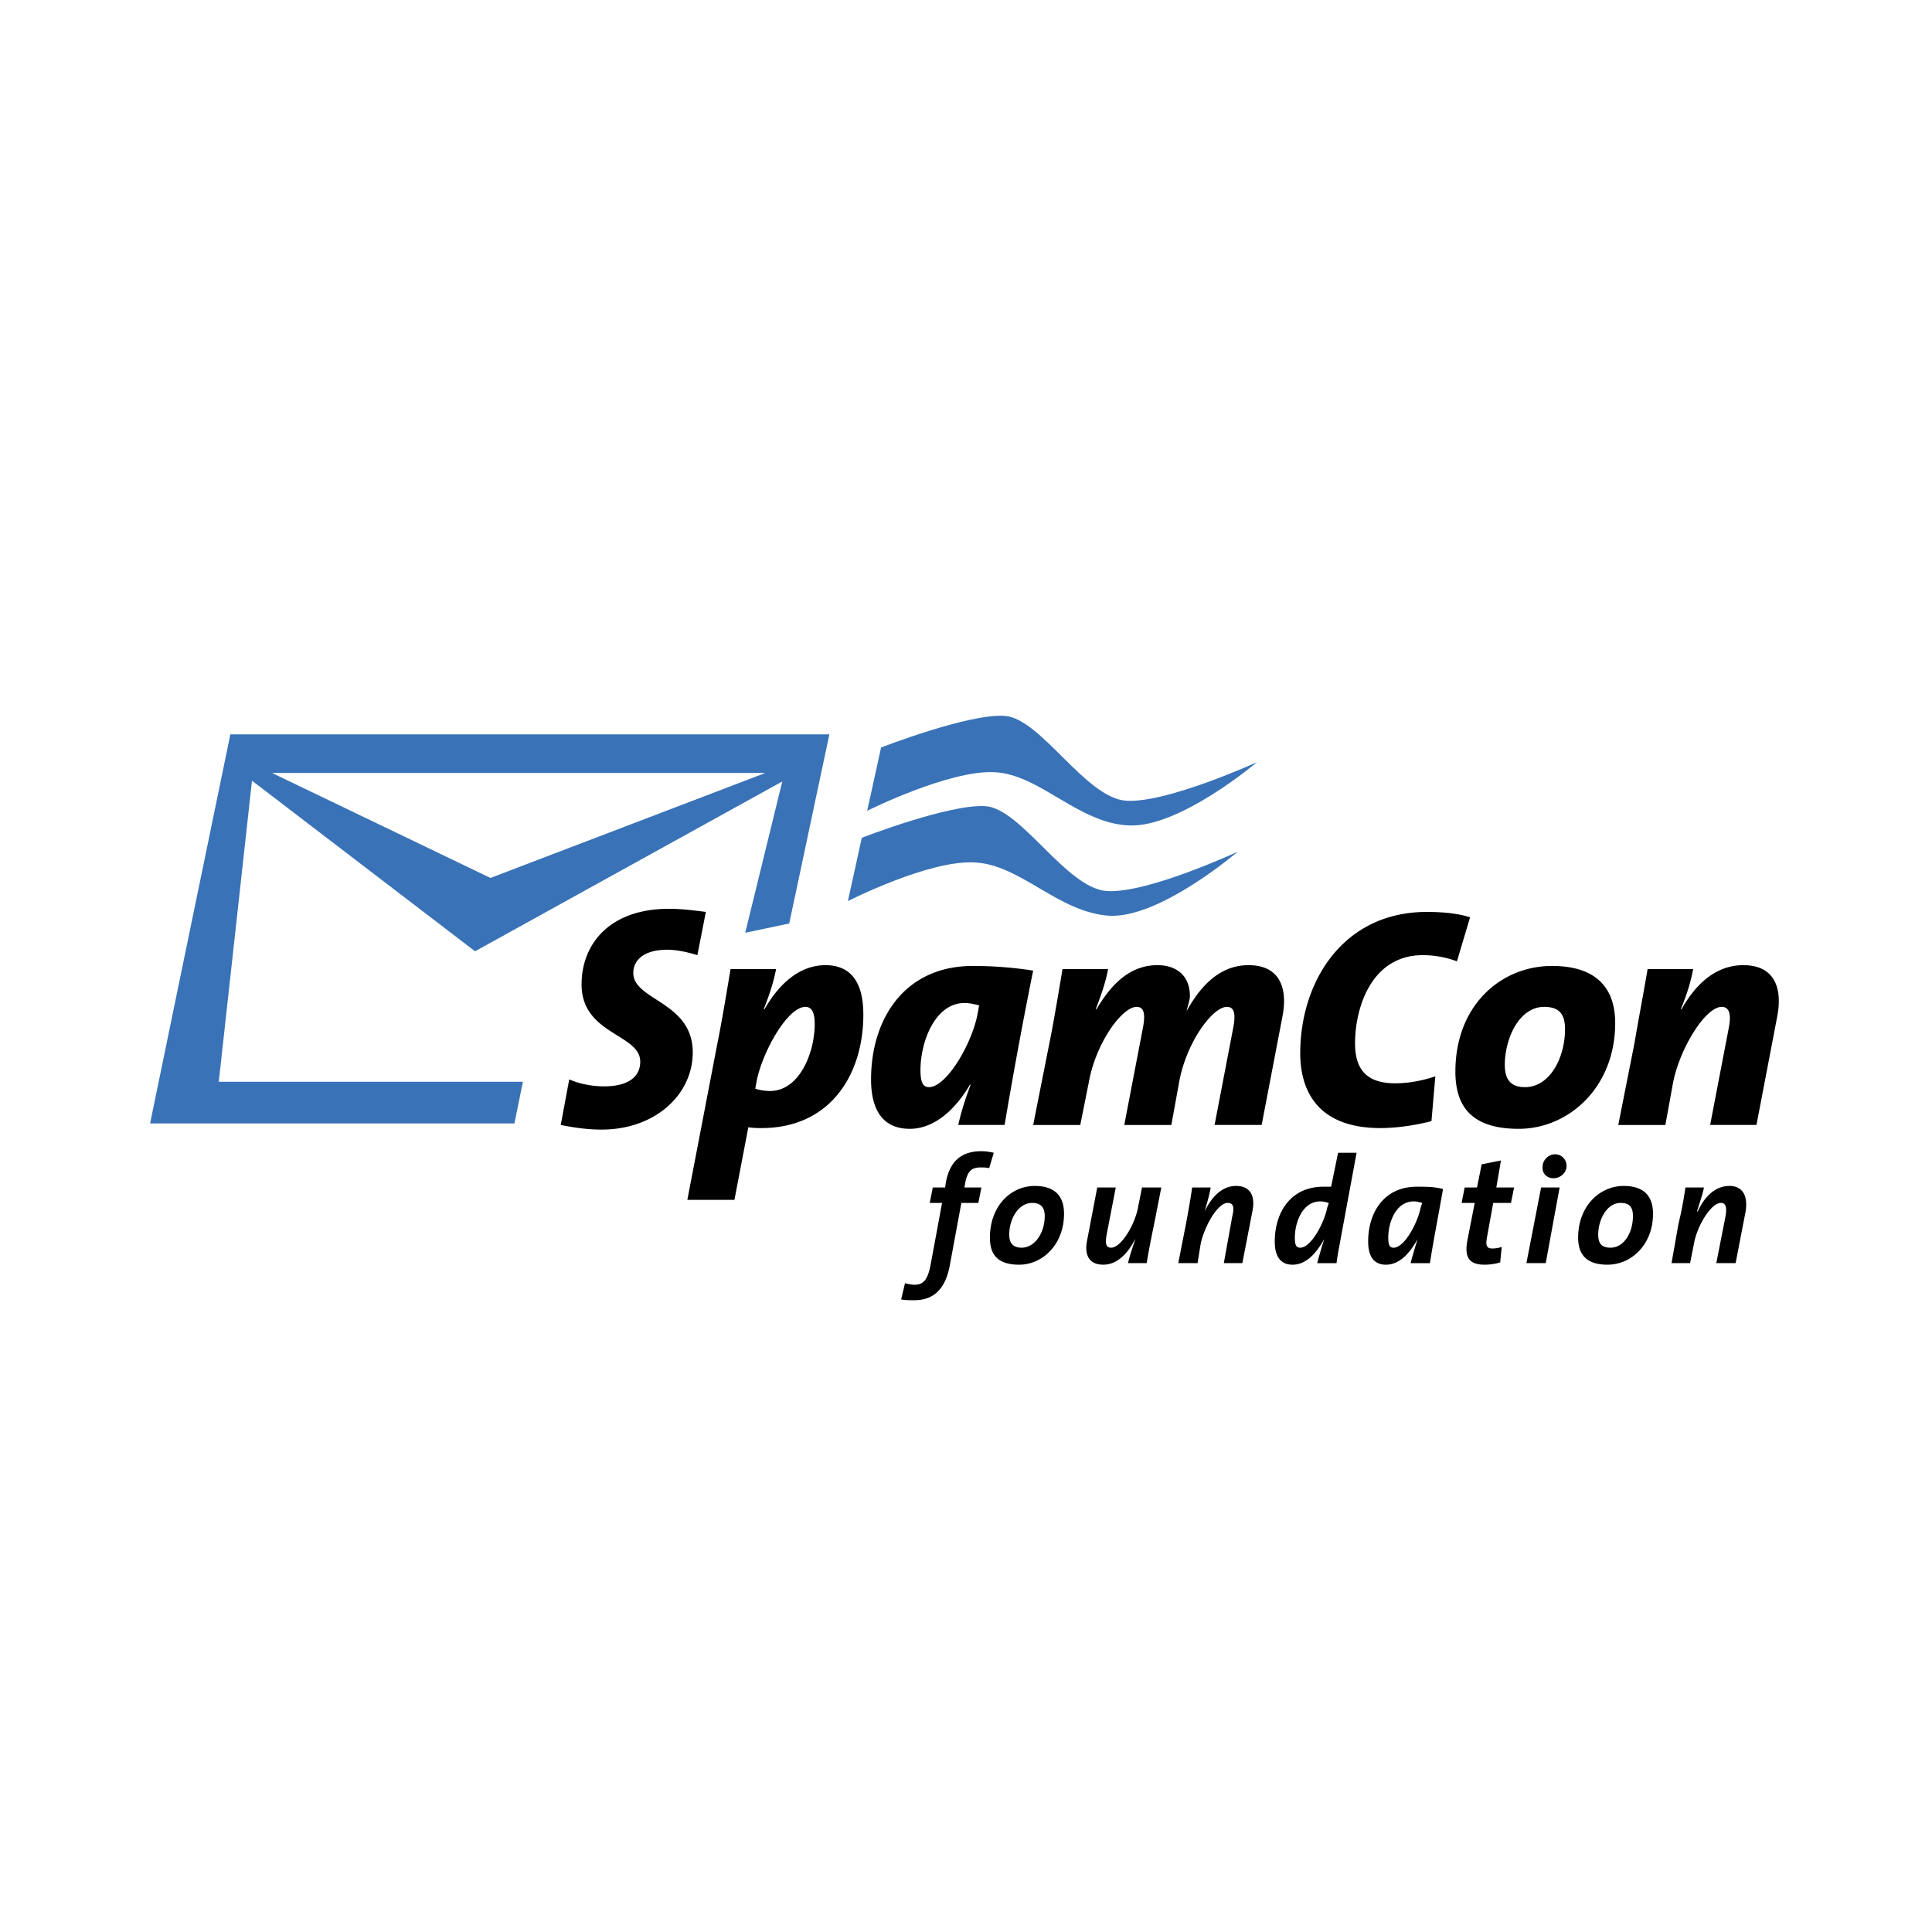
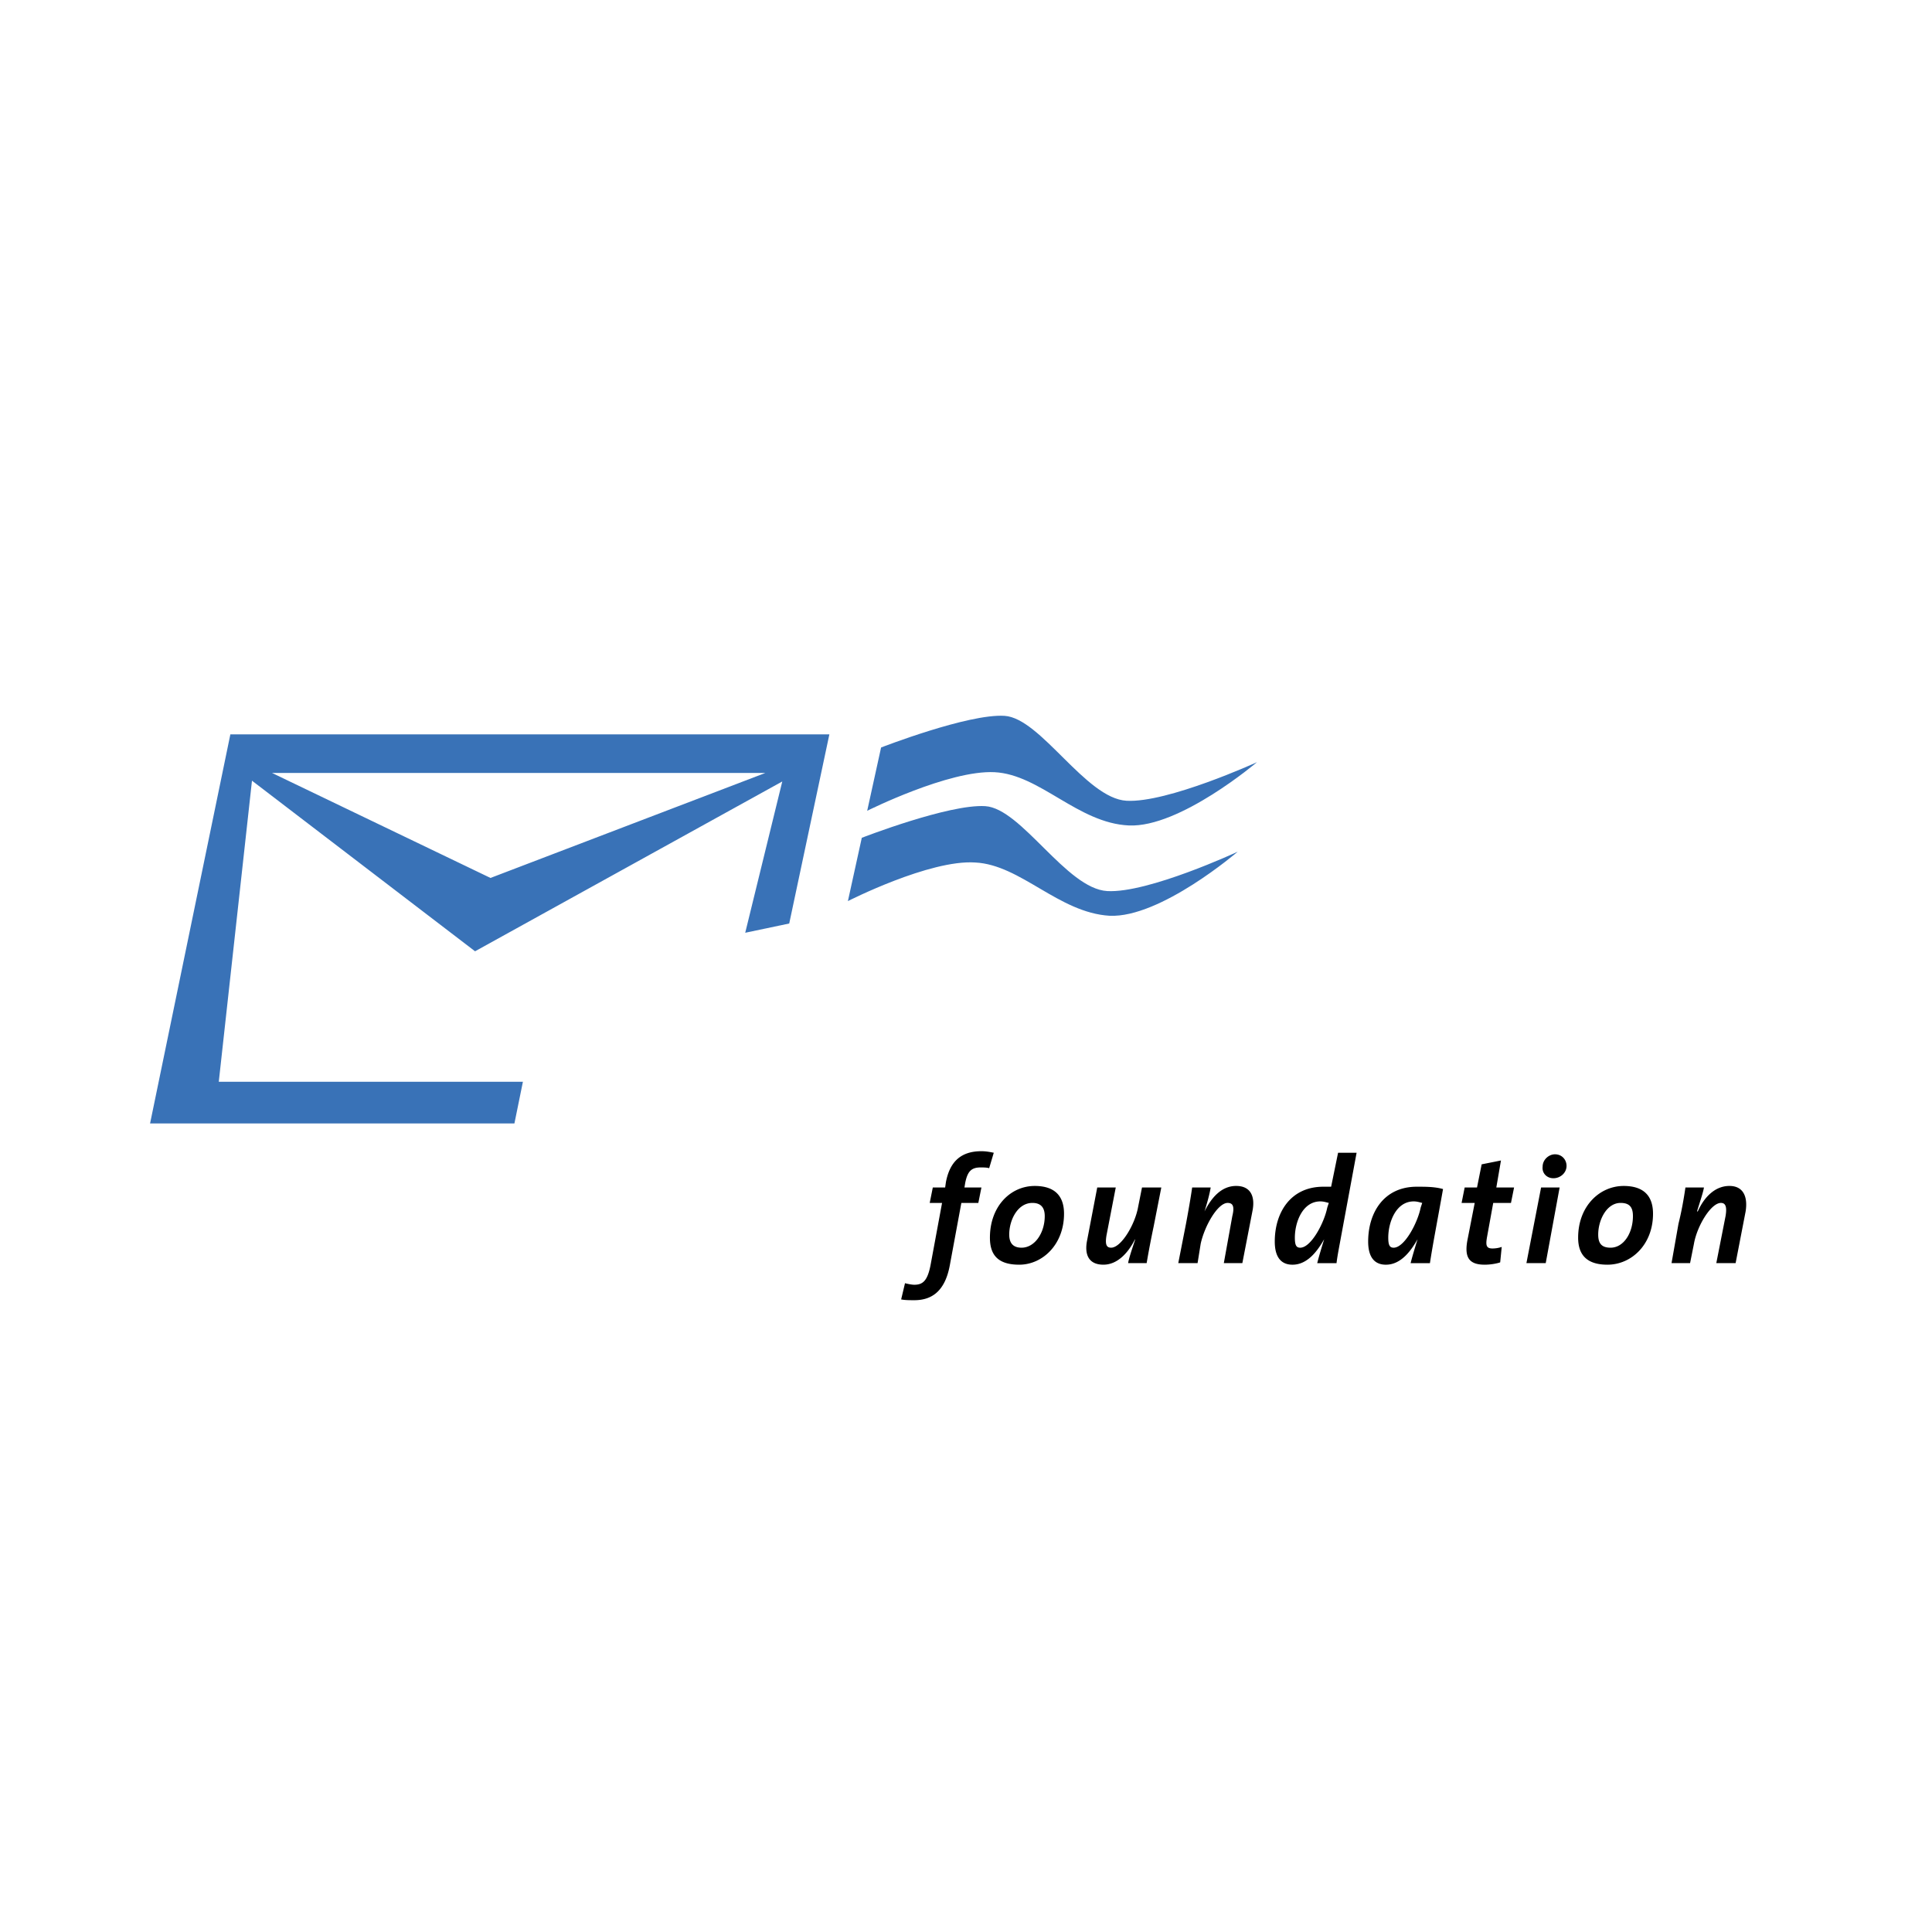
<svg xmlns="http://www.w3.org/2000/svg" width="2500" height="2500" viewBox="0 0 192.756 192.756">
  <g fill-rule="evenodd" clip-rule="evenodd">
    <path fill="#fff" d="M0 0h192.756v192.756H0V0z" />
-     <path d="M69.577 95.294c-1.001-.308-2.079-.539-3.003-.539-2.387 0-3.389 1.079-3.389 2.311 0 2.771 5.93 2.85 5.93 7.932 0 4.236-3.774 7.701-9.088 7.701-1.54 0-2.927-.23-4.082-.461l.847-4.545c1.078.463 2.31.693 3.466.693 2.387 0 3.619-.924 3.619-2.465 0-2.771-5.853-2.695-5.853-7.701 0-4.082 2.849-7.547 8.702-7.547 1.31 0 2.465.154 3.697.309l-.846 4.312zM81.283 102.148c0 2.928-1.54 6.701-4.467 6.701a4.836 4.836 0 0 1-1.463-.232l.154-.846c.616-2.928 3.08-7.316 4.852-7.316.616 0 .924.539.924 1.693zm4.852-.923c0-3.311-1.31-4.929-3.774-4.929s-4.544 1.694-6.084 4.39H76.2c.693-1.771 1.001-2.85 1.232-4.004h-4.544c-.308 1.848-.924 5.545-1.309 7.393l-3.003 15.635h4.698l1.386-7.24c.539.078.924.078 1.31.078 6.853-.001 10.165-5.316 10.165-11.323zM97.688 100.301l-.154.848c-.539 2.926-3.081 7.316-4.852 7.316-.616 0-.847-.539-.847-1.695 0-2.85 1.463-6.699 4.39-6.699.615-.001 1.078.154 1.463.23zm5.39-3.465a39.324 39.324 0 0 0-6.008-.463c-6.854 0-10.165 5.314-10.165 11.32 0 3.312 1.386 4.93 3.851 4.93 2.618 0 4.698-2.156 6.007-4.391h.077c-.616 1.617-1.001 2.928-1.232 4.006h4.621a488.254 488.254 0 0 1 2.849-15.402zM125.875 112.238h-4.697l1.848-9.627c.309-1.541.076-2.156-.615-2.156-1.465 0-4.082 3.619-4.775 7.547l-.771 4.236h-4.697l1.848-9.627c.309-1.541.078-2.156-.615-2.156-1.463 0-4.082 3.619-4.775 7.547l-.848 4.236h-4.697l1.617-8.164c.385-1.848 1.002-5.545 1.309-7.393h4.545c-.154.924-.539 2.232-1.232 4.004h.078c1.463-2.465 3.311-4.39 6.084-4.39 1.848 0 3.234 1.001 3.234 3.081 0 .385-.154.77-.309 1.387v.076c1.463-2.619 3.389-4.544 6.162-4.544 3.08 0 3.928 2.233 3.389 5.083l-2.083 10.86zM145.359 95.911a9.793 9.793 0 0 0-3.389-.616c-5.236 0-6.777 5.391-6.777 8.78 0 2.465 1.002 4.006 4.006 4.006 1.463 0 2.85-.309 4.004-.693l-.385 4.467c-1.463.385-3.389.693-5.084.693-6.699 0-8.01-4.236-8.01-7.471 0-7.086 4.236-14.094 12.631-14.094 1.617 0 3.158.154 4.314.539l-1.31 4.389zM156.143 102.688c0 2.773-1.465 5.777-4.006 5.777-1.541 0-2.002-.924-2.002-2.234 0-2.541 1.387-5.775 3.928-5.775 1.541-.001 2.08.769 2.08 2.232zm5.005-.616c0-3.312-1.695-5.699-6.316-5.699-5.006 0-9.627 3.852-9.627 10.551 0 3.543 1.695 5.699 6.316 5.699 5.006 0 9.627-4.158 9.627-10.551zM175.242 112.238h-4.621l1.848-9.627c.309-1.541 0-2.156-.693-2.156-1.617 0-4.158 4.082-4.852 7.547l-.77 4.236h-4.699l1.617-8.164c.309-1.848 1.002-5.545 1.311-7.393h4.543c-.154.846-.461 2.156-1.232 4.004h.078c1.385-2.465 3.389-4.39 6.16-4.39 3.08 0 3.928 2.233 3.389 5.083l-2.079 10.86z" />
    <path d="M87.906 74.578l-1.386 6.315s8.164-4.082 12.708-3.851c4.543.231 8.316 5.083 13.4 5.314 5.082.231 12.783-6.315 12.783-6.315s-8.934 4.082-13.016 3.851-8.549-8.241-12.168-8.472c-3.618-.231-12.321 3.158-12.321 3.158z" fill="#3972b7" />
    <path d="M85.981 83.588l-1.386 6.315s8.164-4.159 12.708-3.851c4.543.231 8.316 5.006 13.4 5.314 5.082.231 12.783-6.392 12.783-6.392s-8.934 4.159-13.014 3.928c-4.082-.231-8.549-8.241-12.17-8.472-3.618-.23-12.321 3.158-12.321 3.158zM22.983 73.268l-8.01 38.816h36.351l.847-4.158H21.828l3.312-30.037L47.396 94.91l30.652-16.943-3.697 15.095 4.39-.924 4.005-18.869H22.983v-.001zm25.954 14.325L27.142 77.119h49.212L48.937 87.593z" fill="#3972b7" />
    <path d="M98.689 116.551c-.232-.076-.617-.076-.848-.076-.924 0-1.31.385-1.541 1.539l-.077.463h1.694l-.309 1.539h-1.693l-1.155 6.238c-.462 2.465-1.694 3.467-3.542 3.467-.462 0-.925 0-1.31-.078l.385-1.617c.309.078.693.154.925.154.847 0 1.309-.385 1.617-1.926l1.155-6.238h-1.232l.308-1.539h1.232l.077-.539c.385-2.002 1.463-3.082 3.542-3.082.463 0 .848.078 1.232.154l-.46 1.541zM104.234 121.326c0 1.693-1.002 3.156-2.311 3.156-.848 0-1.232-.461-1.232-1.309 0-1.463.846-3.158 2.311-3.158.846.001 1.232.464 1.232 1.311zm1.924-.232c0-1.617-.77-2.771-2.926-2.771-2.387 0-4.467 2.002-4.467 5.16 0 1.693.77 2.695 2.926 2.695 2.311 0 4.467-2.002 4.467-5.084zM115.092 122.404a94.696 94.696 0 0 0-.691 3.619h-1.85c.078-.463.309-1.154.693-2.311v-.076c-.693 1.387-1.771 2.541-3.158 2.541-1.463 0-1.924-1.002-1.617-2.465l1.002-5.236h1.848l-.924 4.775c-.154.924 0 1.23.463 1.23 1 0 2.387-2.309 2.695-4.08l.385-1.926h1.926l-.772 3.929zM123.949 126.023h-1.848l.848-4.697c.23-.924.076-1.311-.463-1.311-1.002 0-2.311 2.311-2.695 4.082l-.309 1.926h-1.926l.771-3.928c.23-1.232.461-2.541.615-3.619h1.848c-.076.461-.23 1.154-.615 2.387.693-1.387 1.693-2.541 3.158-2.541 1.463 0 1.924 1.078 1.617 2.541l-1.001 5.16zM132.574 120.016l-.152.463c-.309 1.541-1.617 4.004-2.697 4.004-.385 0-.537-.23-.537-1 0-1.541.77-3.619 2.541-3.619.306-.001.539.075.845.152zm2.774-5.006H133.5l-.693 3.389h-.771c-3.311 0-4.852 2.619-4.852 5.469 0 1.541.617 2.311 1.771 2.311 1.541 0 2.541-1.463 3.158-2.541-.309 1-.539 1.771-.693 2.387h1.926c.076-.693.309-1.848.461-2.695l1.541-8.32zM141.895 120.016l-.154.463c-.309 1.541-1.617 4.004-2.695 4.004-.385 0-.539-.23-.539-1 0-1.541.77-3.619 2.541-3.619.307-.001.538.075.847.152zm2.078-1.385c-.846-.232-1.693-.232-2.617-.232-3.312 0-4.854 2.619-4.854 5.469 0 1.541.617 2.311 1.771 2.311 1.541 0 2.543-1.463 3.158-2.541-.309 1-.539 1.771-.693 2.387h1.926c.309-2.004.693-3.929 1.309-7.394zM150.75 120.016h-1.771l-.615 3.389c-.154.848-.076 1.156.539 1.156a2.9 2.9 0 0 0 .924-.154l-.154 1.541c-.461.152-1.078.23-1.539.23-1.617 0-2.08-.77-1.695-2.619l.693-3.543h-1.309l.307-1.539h1.232l.463-2.311 1.926-.385-.463 2.695h1.771l-.309 1.54zM154.986 117.553c-.693 0-1.154-.539-1.078-1.156 0-.693.615-1.232 1.232-1.232.693 0 1.154.539 1.154 1.156.001.693-.614 1.232-1.308 1.232zm-.769 8.47h-1.926l1.463-7.547h1.85l-1.387 7.547zM162.918 121.326c0 1.693-.924 3.156-2.232 3.156-.924 0-1.232-.461-1.232-1.309 0-1.463.848-3.158 2.234-3.158.923.001 1.23.464 1.23 1.311zm2.004-.232c0-1.617-.771-2.771-2.928-2.771-2.387 0-4.543 2.002-4.543 5.16 0 1.693.848 2.695 2.926 2.695 2.389 0 4.545-2.002 4.545-5.084zM173.162 126.023h-1.926l.924-4.697c.154-.924 0-1.311-.461-1.311-1.002 0-2.389 2.311-2.695 4.082l-.385 1.926h-1.85l.693-3.928c.309-1.232.539-2.541.693-3.619h1.848c-.076.461-.309 1.154-.693 2.387h.078c.615-1.387 1.693-2.541 3.156-2.541 1.387 0 1.85 1.078 1.617 2.541l-.999 5.16z" />
  </g>
</svg>